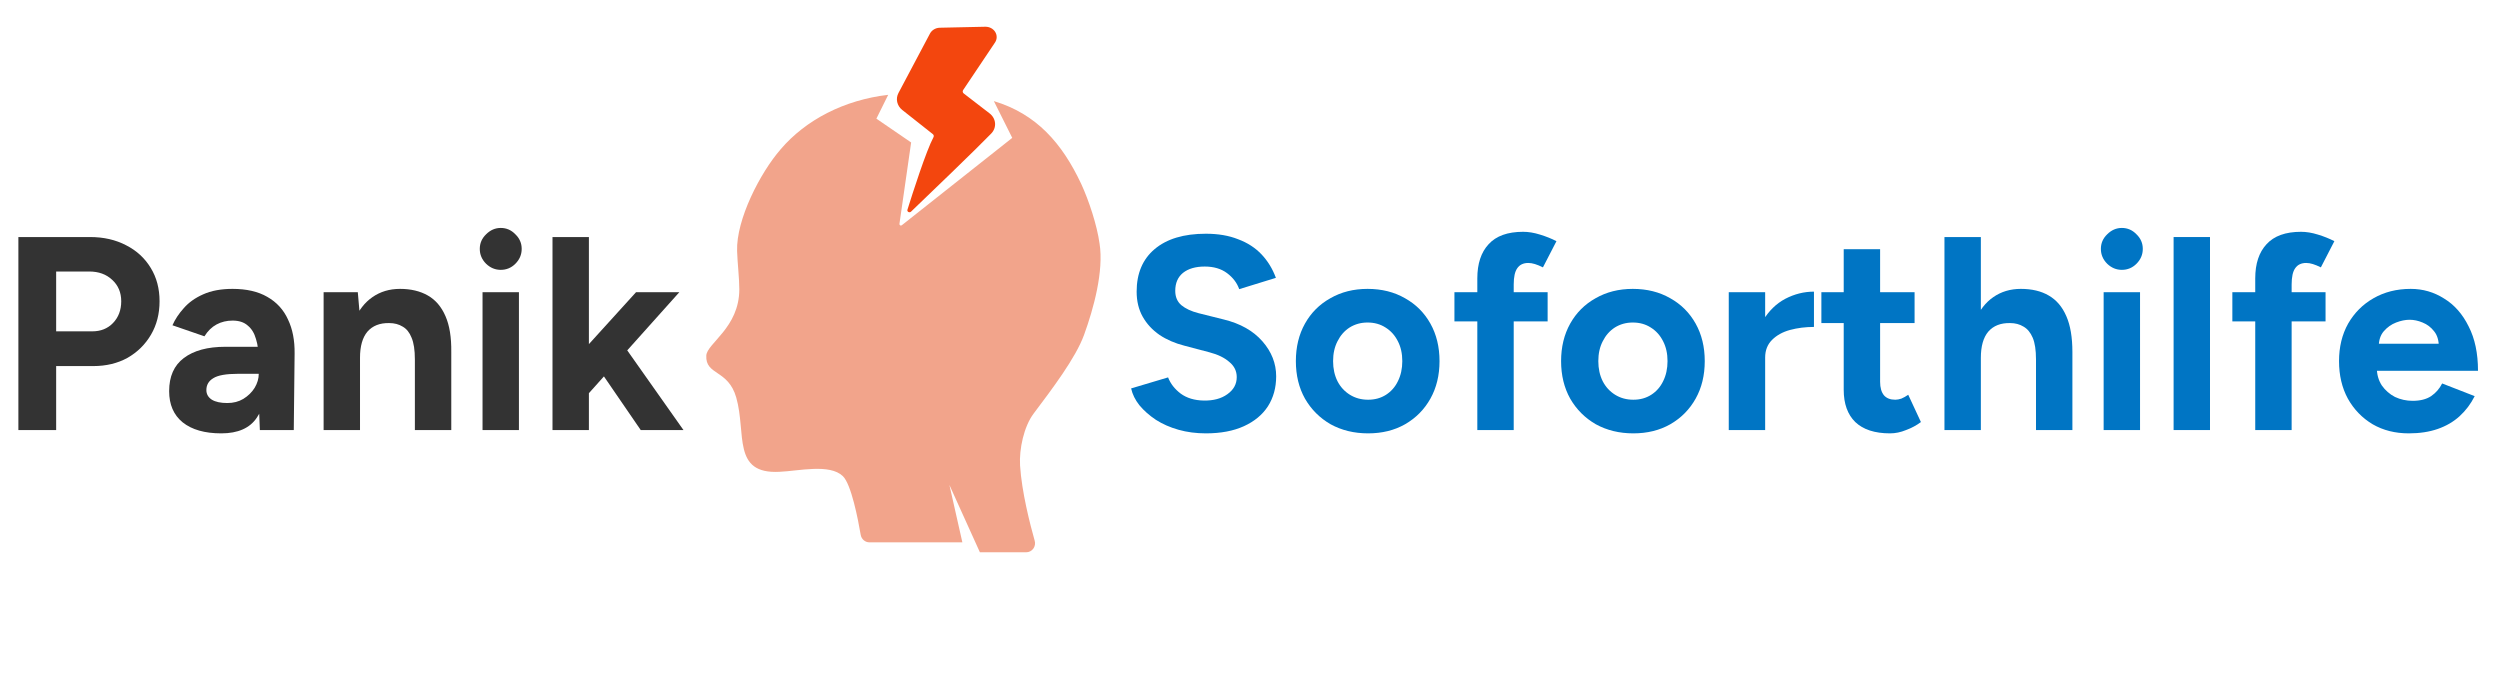
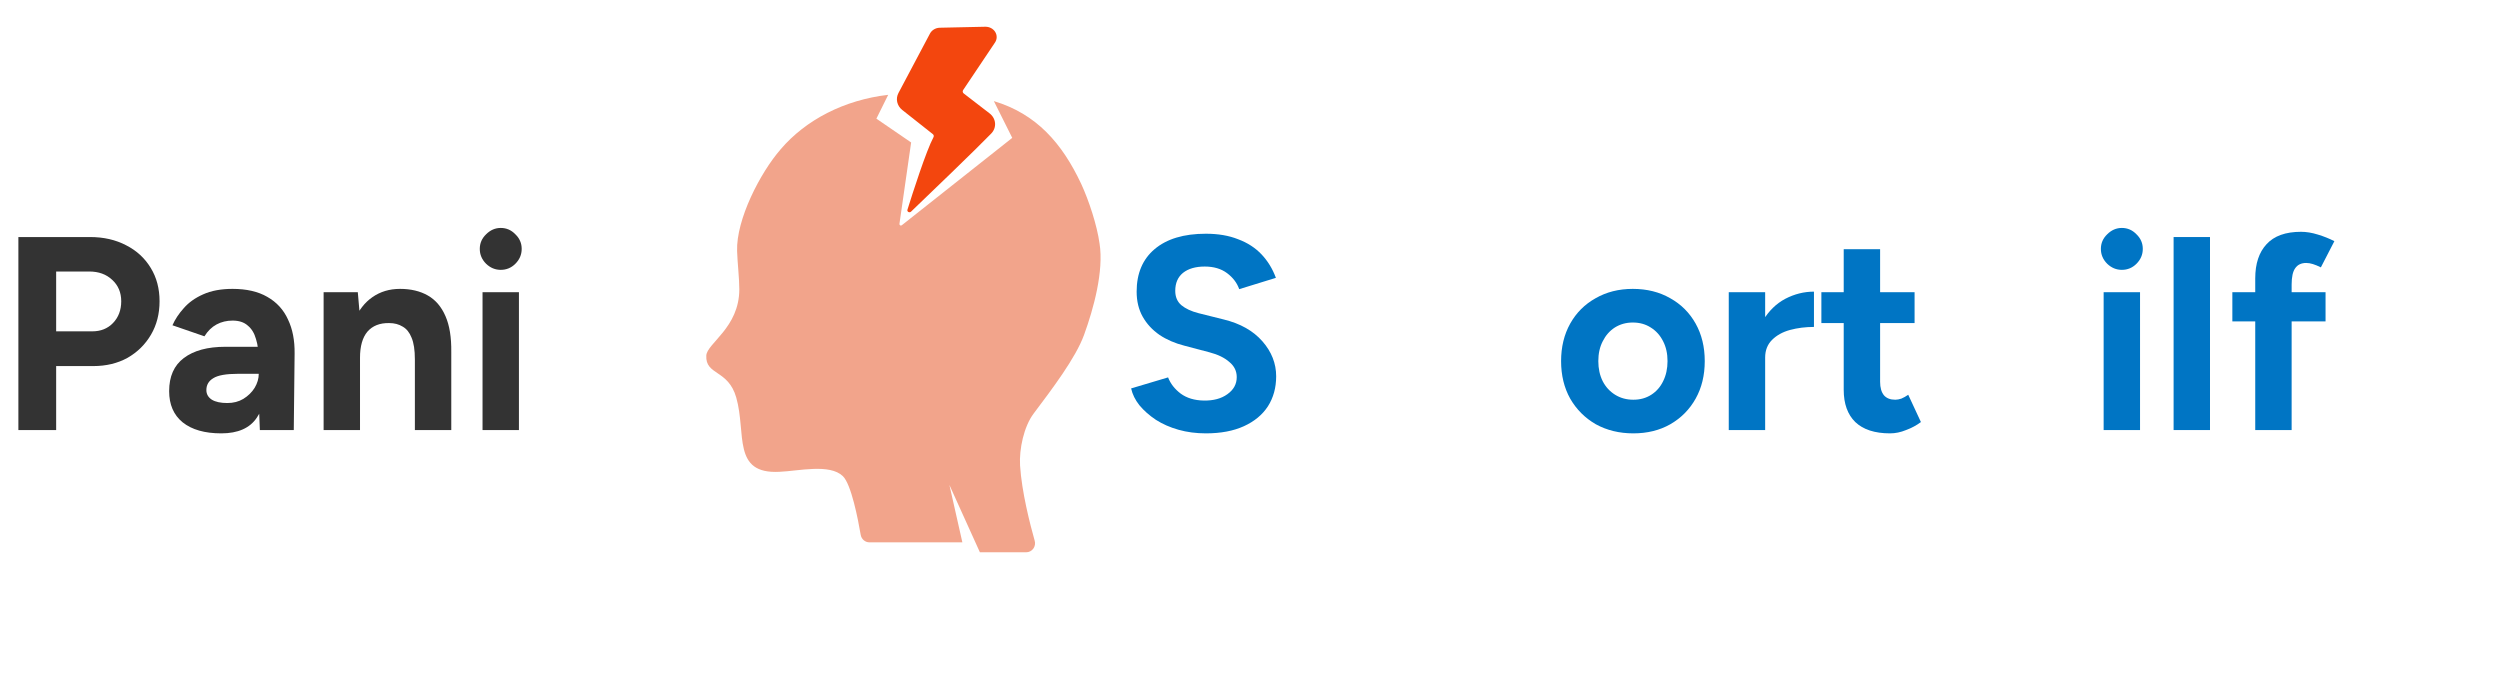
<svg xmlns="http://www.w3.org/2000/svg" width="272" height="75" viewBox="0 0 272 75" fill="none">
  <path d="M117.948 36.426L106.573 35.578L116.731 36.335L117.948 36.426C117.038 38.945 114.461 42.33 112.466 44.988C111.399 46.4 110.874 48.862 110.983 50.646C111.162 53.511 112.059 57.003 112.575 58.832C112.617 58.978 112.625 59.133 112.598 59.283C112.571 59.433 112.51 59.575 112.421 59.697C112.331 59.818 112.215 59.917 112.082 59.985C111.948 60.053 111.801 60.088 111.652 60.087H106.612L103.296 52.762L104.705 59.007H94.59C94.365 59.006 94.147 58.925 93.974 58.776C93.801 58.628 93.685 58.422 93.645 58.195C93.356 56.501 92.617 52.677 91.698 51.798C90.254 50.426 86.885 51.247 84.816 51.332C79.623 51.61 81.22 47.158 80.104 43.253C79.229 40.178 76.735 40.855 76.845 38.685C76.915 37.358 80.428 35.65 80.437 31.49C80.441 30.32 80.231 28.527 80.196 27.312C80.089 23.885 82.705 18.808 84.93 16.248C87.668 13.033 91.868 10.868 96.637 10.317L95.351 12.91L99.132 15.5L97.86 24.353C97.855 24.386 97.86 24.42 97.874 24.45C97.889 24.48 97.912 24.505 97.941 24.521C97.969 24.538 98.002 24.544 98.035 24.541C98.067 24.537 98.098 24.523 98.123 24.501L110.132 15L108.132 11C112.761 12.39 115.554 15.58 117.632 20L109.202 26.155L114.955 20.799L117.632 20C118.475 21.824 119.355 24.502 119.632 26.5C120.105 29.489 118.983 33.589 117.948 36.426Z" fill="#F2A48B" />
  <path d="M99.119 23.028C99.083 23.062 99.035 23.085 98.984 23.091C98.932 23.098 98.88 23.089 98.835 23.065C98.79 23.041 98.755 23.003 98.736 22.959C98.717 22.914 98.714 22.865 98.729 22.819C99.316 20.941 100.771 16.403 101.565 14.922C101.594 14.866 101.602 14.803 101.587 14.742C101.573 14.682 101.537 14.628 101.486 14.589L98.162 11.961C97.883 11.74 97.691 11.439 97.617 11.105C97.543 10.771 97.591 10.424 97.754 10.117L101.182 3.651C101.281 3.465 101.433 3.307 101.622 3.195C101.811 3.083 102.029 3.022 102.253 3.017L107.195 2.909C107.414 2.904 107.631 2.955 107.821 3.054C108.012 3.154 108.17 3.3 108.279 3.476C108.387 3.652 108.442 3.852 108.438 4.055C108.434 4.258 108.37 4.457 108.254 4.629L104.788 9.8C104.749 9.859 104.735 9.929 104.747 9.997C104.759 10.065 104.797 10.127 104.855 10.17L107.664 12.334C107.836 12.465 107.978 12.627 108.081 12.811C108.183 12.994 108.245 13.195 108.261 13.401C108.278 13.607 108.249 13.815 108.176 14.01C108.102 14.206 107.987 14.386 107.836 14.538C106.116 16.313 100.944 21.28 99.119 23.028Z" fill="#F3460E" />
  <path d="M2 46.79V25.79H9.8C11.28 25.79 12.59 26.09 13.73 26.69C14.87 27.27 15.76 28.09 16.4 29.15C17.04 30.19 17.36 31.4 17.36 32.78C17.36 34.14 17.05 35.35 16.43 36.41C15.81 37.47 14.96 38.31 13.88 38.93C12.8 39.53 11.55 39.83 10.13 39.83H6.11V46.79H2ZM6.11 36.05H10.04C10.96 36.05 11.71 35.75 12.29 35.15C12.89 34.53 13.19 33.74 13.19 32.78C13.19 31.82 12.86 31.04 12.2 30.44C11.56 29.84 10.73 29.54 9.71 29.54H6.11V36.05Z" fill="#333333" />
  <path d="M28.273 46.79L28.153 43.76V39.2C28.153 38.3 28.053 37.53 27.853 36.89C27.673 36.25 27.373 35.76 26.953 35.42C26.553 35.06 26.003 34.88 25.303 34.88C24.663 34.88 24.083 35.02 23.563 35.3C23.043 35.58 22.603 36.01 22.243 36.59L18.763 35.39C19.043 34.75 19.453 34.13 19.993 33.53C20.533 32.91 21.233 32.41 22.093 32.03C22.973 31.63 24.043 31.43 25.303 31.43C26.823 31.43 28.083 31.72 29.083 32.3C30.103 32.88 30.853 33.7 31.333 34.76C31.833 35.8 32.073 37.04 32.053 38.48L31.963 46.79H28.273ZM24.073 47.15C22.273 47.15 20.873 46.75 19.873 45.95C18.893 45.15 18.403 44.02 18.403 42.56C18.403 40.96 18.933 39.76 19.993 38.96C21.073 38.14 22.583 37.73 24.523 37.73H28.333V40.67H25.903C24.603 40.67 23.703 40.83 23.203 41.15C22.703 41.45 22.453 41.88 22.453 42.44C22.453 42.88 22.653 43.23 23.053 43.49C23.453 43.73 24.013 43.85 24.733 43.85C25.393 43.85 25.973 43.7 26.473 43.4C26.993 43.08 27.403 42.68 27.703 42.2C28.003 41.7 28.153 41.19 28.153 40.67H29.113C29.113 42.71 28.723 44.3 27.943 45.44C27.183 46.58 25.893 47.15 24.073 47.15Z" fill="#333333" />
  <path d="M35.209 46.79V31.79H38.929L39.169 34.55V46.79H35.209ZM45.139 46.79V39.11H49.099V46.79H45.139ZM45.139 39.11C45.139 38.09 45.019 37.3 44.779 36.74C44.559 36.18 44.239 35.78 43.819 35.54C43.399 35.28 42.909 35.15 42.349 35.15C41.329 35.13 40.539 35.44 39.979 36.08C39.439 36.72 39.169 37.67 39.169 38.93H37.849C37.849 37.33 38.079 35.98 38.539 34.88C39.019 33.76 39.679 32.91 40.519 32.33C41.379 31.73 42.379 31.43 43.519 31.43C44.699 31.43 45.709 31.67 46.549 32.15C47.389 32.63 48.029 33.38 48.469 34.4C48.909 35.4 49.119 36.7 49.099 38.3V39.11H45.139Z" fill="#333333" />
  <path d="M52.5 46.79V31.79H56.46V46.79H52.5ZM54.48 29.36C53.88 29.36 53.35 29.14 52.89 28.7C52.43 28.24 52.2 27.7 52.2 27.08C52.2 26.46 52.43 25.93 52.89 25.49C53.35 25.03 53.88 24.8 54.48 24.8C55.1 24.8 55.63 25.03 56.07 25.49C56.53 25.93 56.76 26.46 56.76 27.08C56.76 27.7 56.53 28.24 56.07 28.7C55.63 29.14 55.1 29.36 54.48 29.36Z" fill="#333333" />
-   <path d="M63.892 42.98L61.522 40.25L69.202 31.79H73.912L63.892 42.98ZM60.112 46.79V25.79H64.072V46.79H60.112ZM69.712 46.79L64.732 39.53L67.312 36.8L74.362 46.79H69.712Z" fill="#333333" />
  <path d="M131.197 47.15C130.137 47.15 129.147 47.02 128.227 46.76C127.307 46.5 126.487 46.14 125.767 45.68C125.047 45.2 124.447 44.67 123.967 44.09C123.507 43.51 123.207 42.9 123.067 42.26L127.087 41.06C127.347 41.74 127.807 42.33 128.467 42.83C129.127 43.31 129.957 43.56 130.957 43.58C132.017 43.6 132.877 43.37 133.537 42.89C134.217 42.41 134.557 41.79 134.557 41.03C134.557 40.37 134.287 39.82 133.747 39.38C133.227 38.92 132.507 38.57 131.587 38.33L128.857 37.61C127.837 37.35 126.937 36.96 126.157 36.44C125.377 35.9 124.767 35.24 124.327 34.46C123.887 33.68 123.667 32.77 123.667 31.73C123.667 29.75 124.317 28.21 125.617 27.11C126.937 25.99 128.797 25.43 131.197 25.43C132.537 25.43 133.707 25.63 134.707 26.03C135.727 26.41 136.577 26.96 137.257 27.68C137.937 28.4 138.457 29.25 138.817 30.23L134.827 31.46C134.587 30.78 134.147 30.2 133.507 29.72C132.867 29.24 132.057 29 131.077 29C130.077 29 129.287 29.23 128.707 29.69C128.147 30.15 127.867 30.8 127.867 31.64C127.867 32.3 128.087 32.82 128.527 33.2C128.987 33.58 129.607 33.87 130.387 34.07L133.147 34.76C134.947 35.2 136.347 35.99 137.347 37.13C138.347 38.27 138.847 39.54 138.847 40.94C138.847 42.18 138.547 43.27 137.947 44.21C137.347 45.13 136.477 45.85 135.337 46.37C134.197 46.89 132.817 47.15 131.197 47.15Z" fill="#0075C4" />
-   <path d="M148.85 47.15C147.33 47.15 145.97 46.82 144.77 46.16C143.59 45.48 142.66 44.55 141.98 43.37C141.32 42.19 140.99 40.83 140.99 39.29C140.99 37.75 141.32 36.39 141.98 35.21C142.64 34.03 143.56 33.11 144.74 32.45C145.92 31.77 147.27 31.43 148.79 31.43C150.33 31.43 151.69 31.77 152.87 32.45C154.05 33.11 154.97 34.03 155.63 35.21C156.29 36.39 156.62 37.75 156.62 39.29C156.62 40.83 156.29 42.19 155.63 43.37C154.97 44.55 154.05 45.48 152.87 46.16C151.71 46.82 150.37 47.15 148.85 47.15ZM148.85 43.49C149.59 43.49 150.24 43.31 150.8 42.95C151.36 42.59 151.79 42.1 152.09 41.48C152.41 40.84 152.57 40.11 152.57 39.29C152.57 38.47 152.41 37.75 152.09 37.13C151.77 36.49 151.32 35.99 150.74 35.63C150.18 35.27 149.53 35.09 148.79 35.09C148.07 35.09 147.42 35.27 146.84 35.63C146.28 35.99 145.84 36.49 145.52 37.13C145.2 37.75 145.04 38.47 145.04 39.29C145.04 40.11 145.2 40.84 145.52 41.48C145.84 42.1 146.29 42.59 146.87 42.95C147.45 43.31 148.11 43.49 148.85 43.49Z" fill="#0075C4" />
-   <path d="M160.732 46.79V30.29C160.732 28.69 161.142 27.45 161.962 26.57C162.782 25.67 164.032 25.22 165.712 25.22C166.292 25.22 166.902 25.32 167.542 25.52C168.202 25.72 168.802 25.96 169.342 26.24L167.872 29.09C167.552 28.93 167.262 28.81 167.002 28.73C166.742 28.65 166.502 28.61 166.282 28.61C165.742 28.61 165.342 28.8 165.082 29.18C164.822 29.54 164.692 30.13 164.692 30.95V46.79H160.732ZM158.242 34.97V31.79H168.382V34.97H158.242Z" fill="#0075C4" />
  <path d="M177.707 47.15C176.187 47.15 174.827 46.82 173.627 46.16C172.447 45.48 171.517 44.55 170.837 43.37C170.177 42.19 169.847 40.83 169.847 39.29C169.847 37.75 170.177 36.39 170.837 35.21C171.497 34.03 172.417 33.11 173.597 32.45C174.777 31.77 176.127 31.43 177.647 31.43C179.187 31.43 180.547 31.77 181.727 32.45C182.907 33.11 183.827 34.03 184.487 35.21C185.147 36.39 185.477 37.75 185.477 39.29C185.477 40.83 185.147 42.19 184.487 43.37C183.827 44.55 182.907 45.48 181.727 46.16C180.567 46.82 179.227 47.15 177.707 47.15ZM177.707 43.49C178.447 43.49 179.097 43.31 179.657 42.95C180.217 42.59 180.647 42.1 180.947 41.48C181.267 40.84 181.427 40.11 181.427 39.29C181.427 38.47 181.267 37.75 180.947 37.13C180.627 36.49 180.177 35.99 179.597 35.63C179.037 35.27 178.387 35.09 177.647 35.09C176.927 35.09 176.277 35.27 175.697 35.63C175.137 35.99 174.697 36.49 174.377 37.13C174.057 37.75 173.897 38.47 173.897 39.29C173.897 40.11 174.057 40.84 174.377 41.48C174.697 42.1 175.147 42.59 175.727 42.95C176.307 43.31 176.967 43.49 177.707 43.49Z" fill="#0075C4" />
  <path d="M190.879 38.9C190.879 37.28 191.189 35.94 191.809 34.88C192.449 33.82 193.259 33.03 194.239 32.51C195.239 31.99 196.279 31.73 197.359 31.73V35.57C196.439 35.57 195.569 35.68 194.749 35.9C193.949 36.12 193.299 36.48 192.799 36.98C192.299 37.48 192.049 38.12 192.049 38.9H190.879ZM188.089 46.79V31.79H192.049V46.79H188.089Z" fill="#0075C4" />
  <path d="M205.636 47.15C203.976 47.15 202.716 46.74 201.856 45.92C201.016 45.1 200.596 43.93 200.596 42.41V27.11H204.556V41.54C204.556 42.18 204.696 42.67 204.976 43.01C205.256 43.33 205.666 43.49 206.206 43.49C206.406 43.49 206.626 43.45 206.866 43.37C207.106 43.27 207.356 43.13 207.616 42.95L208.996 45.92C208.516 46.28 207.976 46.57 207.376 46.79C206.796 47.03 206.216 47.15 205.636 47.15ZM198.166 35.15V31.79H208.306V35.15H198.166Z" fill="#0075C4" />
-   <path d="M211.557 46.79V25.79H215.517V46.79H211.557ZM221.517 46.79V39.11H225.477V46.79H221.517ZM221.517 39.11C221.517 38.09 221.397 37.3 221.157 36.74C220.917 36.18 220.587 35.78 220.167 35.54C219.747 35.28 219.257 35.15 218.697 35.15C217.677 35.13 216.887 35.44 216.327 36.08C215.787 36.72 215.517 37.67 215.517 38.93H214.197C214.197 37.33 214.427 35.98 214.887 34.88C215.367 33.76 216.027 32.91 216.867 32.33C217.727 31.73 218.727 31.43 219.867 31.43C221.067 31.43 222.077 31.67 222.897 32.15C223.737 32.63 224.377 33.38 224.817 34.4C225.257 35.4 225.477 36.7 225.477 38.3V39.11H221.517Z" fill="#0075C4" />
  <path d="M228.876 46.79V31.79H232.836V46.79H228.876ZM230.856 29.36C230.256 29.36 229.726 29.14 229.266 28.7C228.806 28.24 228.576 27.7 228.576 27.08C228.576 26.46 228.806 25.93 229.266 25.49C229.726 25.03 230.256 24.8 230.856 24.8C231.476 24.8 232.006 25.03 232.446 25.49C232.906 25.93 233.136 26.46 233.136 27.08C233.136 27.7 232.906 28.24 232.446 28.7C232.006 29.14 231.476 29.36 230.856 29.36Z" fill="#0075C4" />
  <path d="M236.488 46.79V25.79H240.448V46.79H236.488Z" fill="#0075C4" />
  <path d="M245.37 46.79V30.29C245.37 28.69 245.78 27.45 246.6 26.57C247.42 25.67 248.67 25.22 250.35 25.22C250.93 25.22 251.54 25.32 252.18 25.52C252.84 25.72 253.44 25.96 253.98 26.24L252.51 29.09C252.19 28.93 251.9 28.81 251.64 28.73C251.38 28.65 251.14 28.61 250.92 28.61C250.38 28.61 249.98 28.8 249.72 29.18C249.46 29.54 249.33 30.13 249.33 30.95V46.79H245.37ZM242.88 34.97V31.79H253.02V34.97H242.88Z" fill="#0075C4" />
-   <path d="M262.076 47.15C260.596 47.15 259.286 46.82 258.146 46.16C257.006 45.48 256.106 44.55 255.446 43.37C254.806 42.19 254.486 40.83 254.486 39.29C254.486 37.75 254.816 36.39 255.476 35.21C256.156 34.03 257.076 33.11 258.236 32.45C259.416 31.77 260.766 31.43 262.286 31.43C263.606 31.43 264.816 31.78 265.916 32.48C267.036 33.16 267.926 34.17 268.586 35.51C269.266 36.83 269.606 38.44 269.606 40.34H258.236L258.596 39.98C258.596 40.72 258.776 41.37 259.136 41.93C259.516 42.47 259.996 42.89 260.576 43.19C261.176 43.47 261.816 43.61 262.496 43.61C263.316 43.61 263.986 43.44 264.506 43.1C265.026 42.74 265.426 42.28 265.706 41.72L269.246 43.1C268.826 43.94 268.276 44.67 267.596 45.29C266.936 45.89 266.146 46.35 265.226 46.67C264.306 46.99 263.256 47.15 262.076 47.15ZM258.806 37.76L258.446 37.4H265.676L265.346 37.76C265.346 37.04 265.176 36.47 264.836 36.05C264.496 35.61 264.076 35.29 263.576 35.09C263.096 34.89 262.626 34.79 262.166 34.79C261.706 34.79 261.216 34.89 260.696 35.09C260.176 35.29 259.726 35.61 259.346 36.05C258.986 36.47 258.806 37.04 258.806 37.76Z" fill="#0075C4" />
</svg>